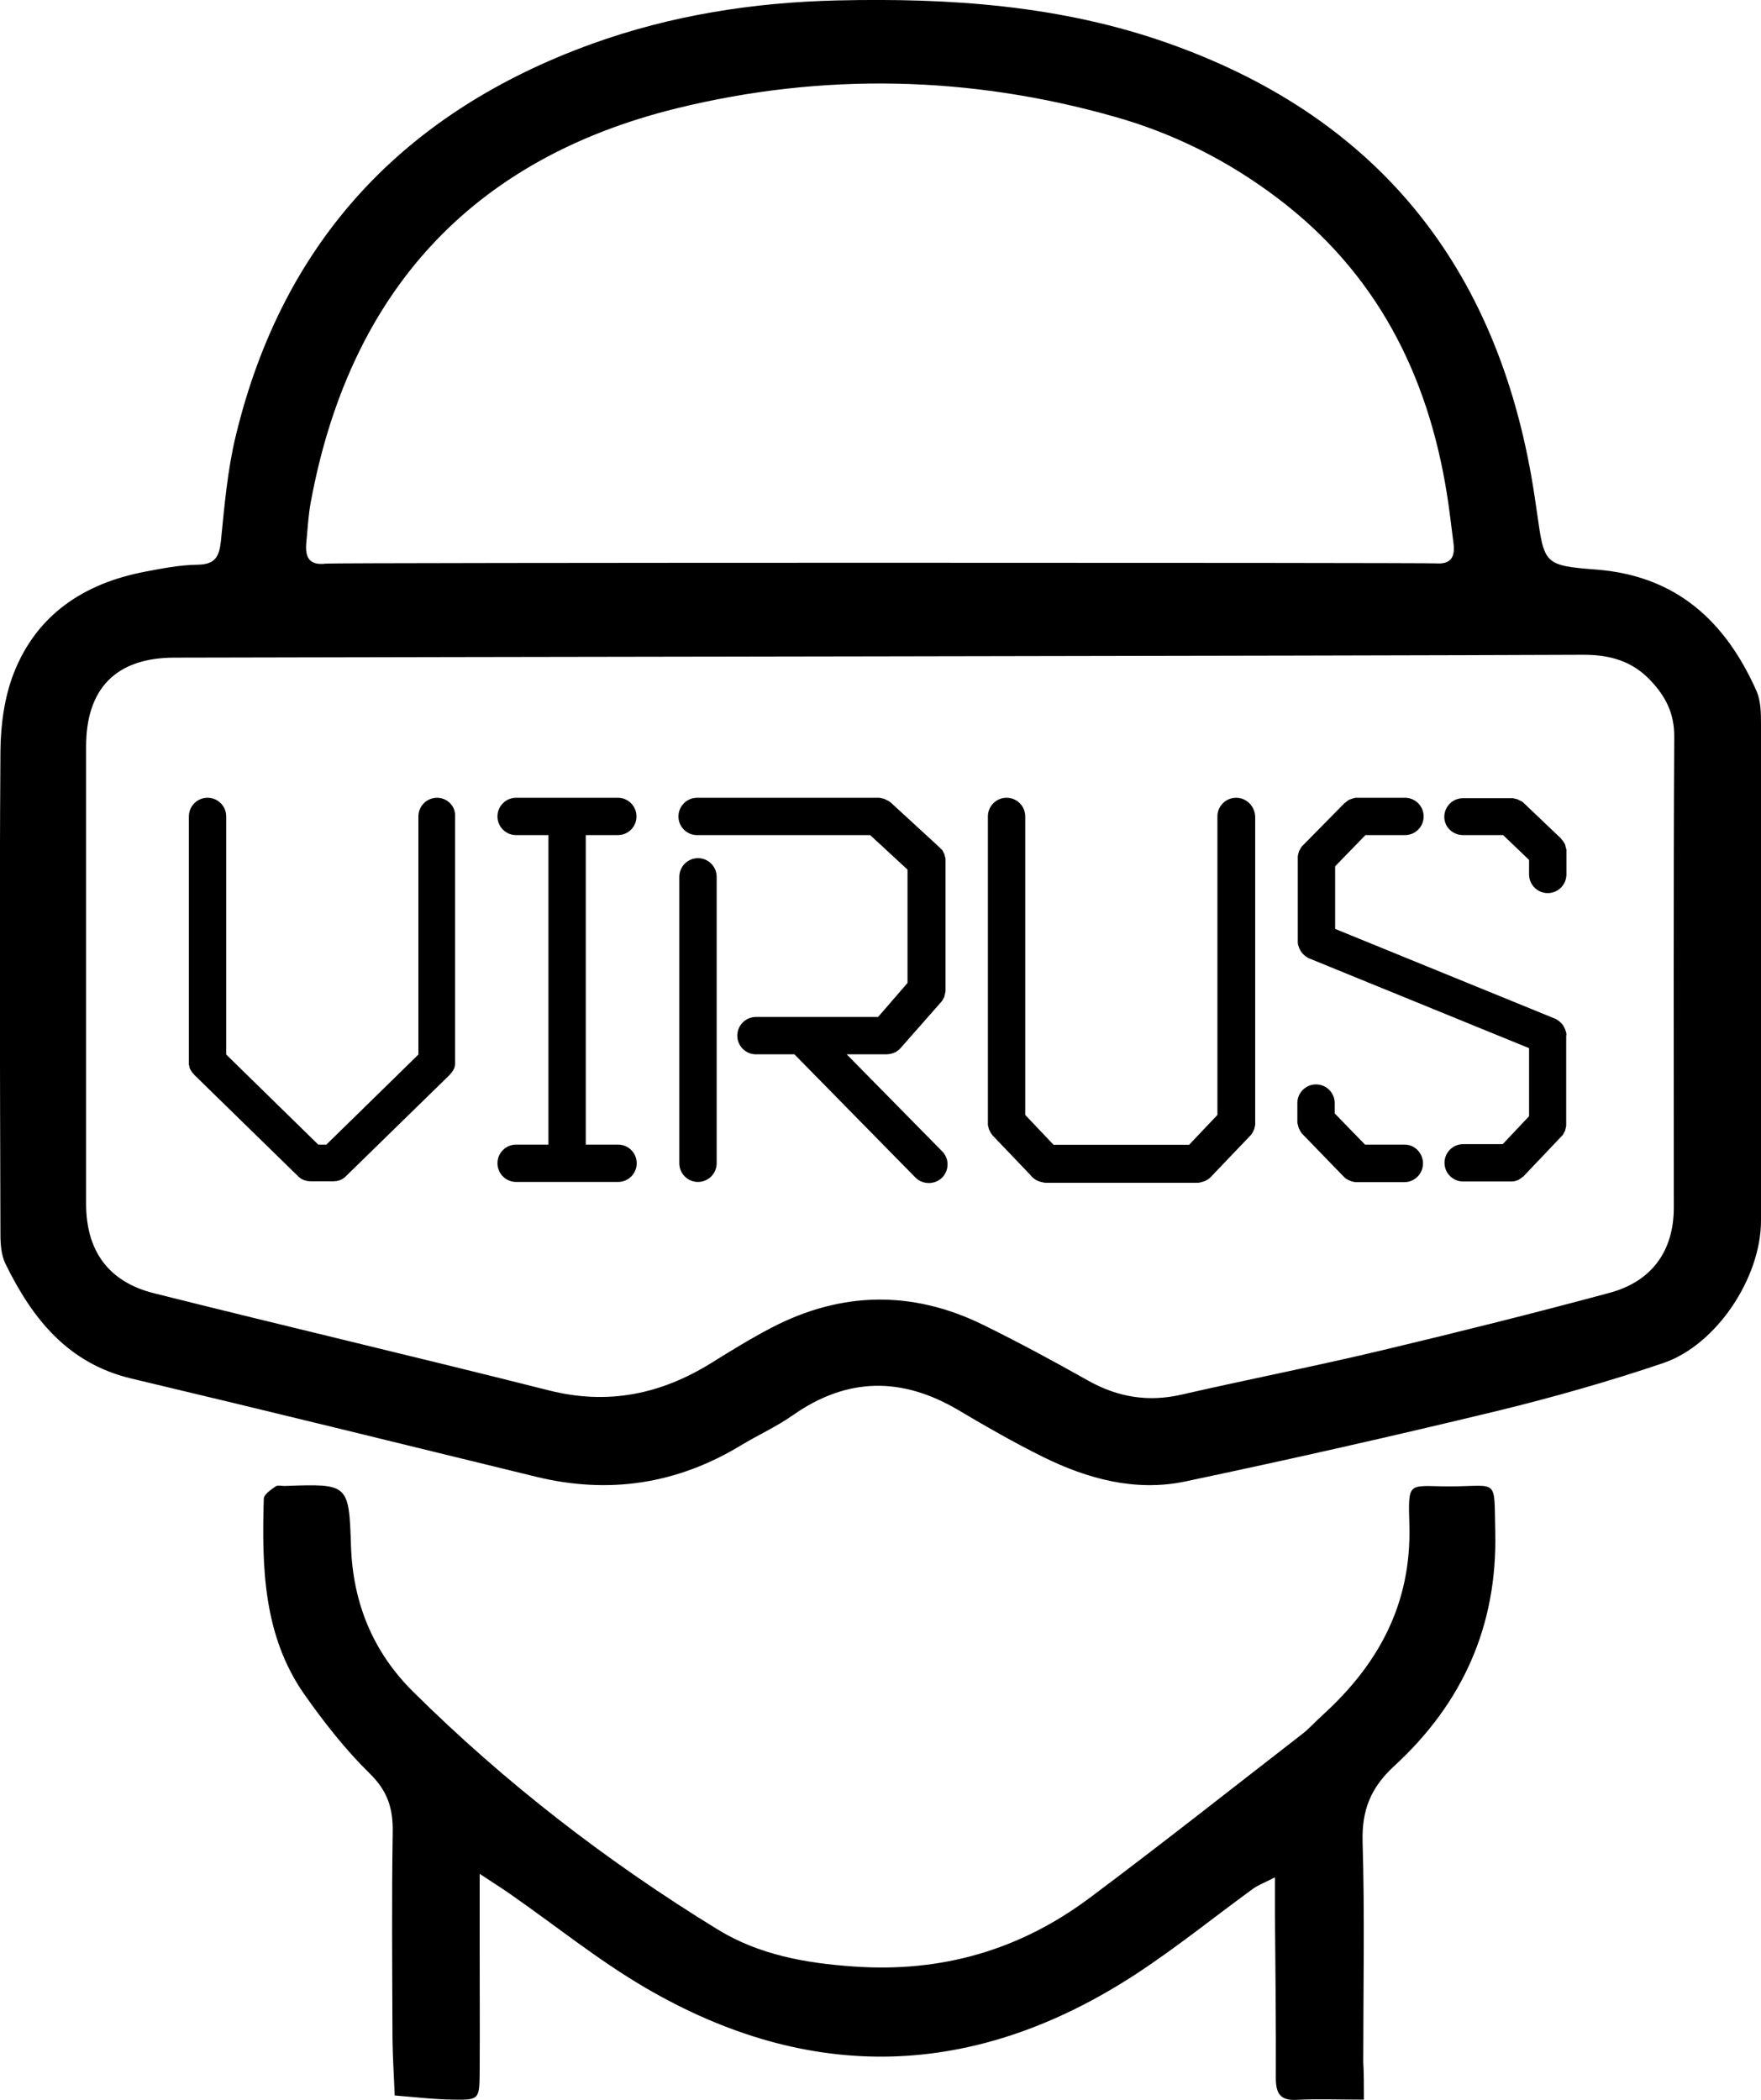
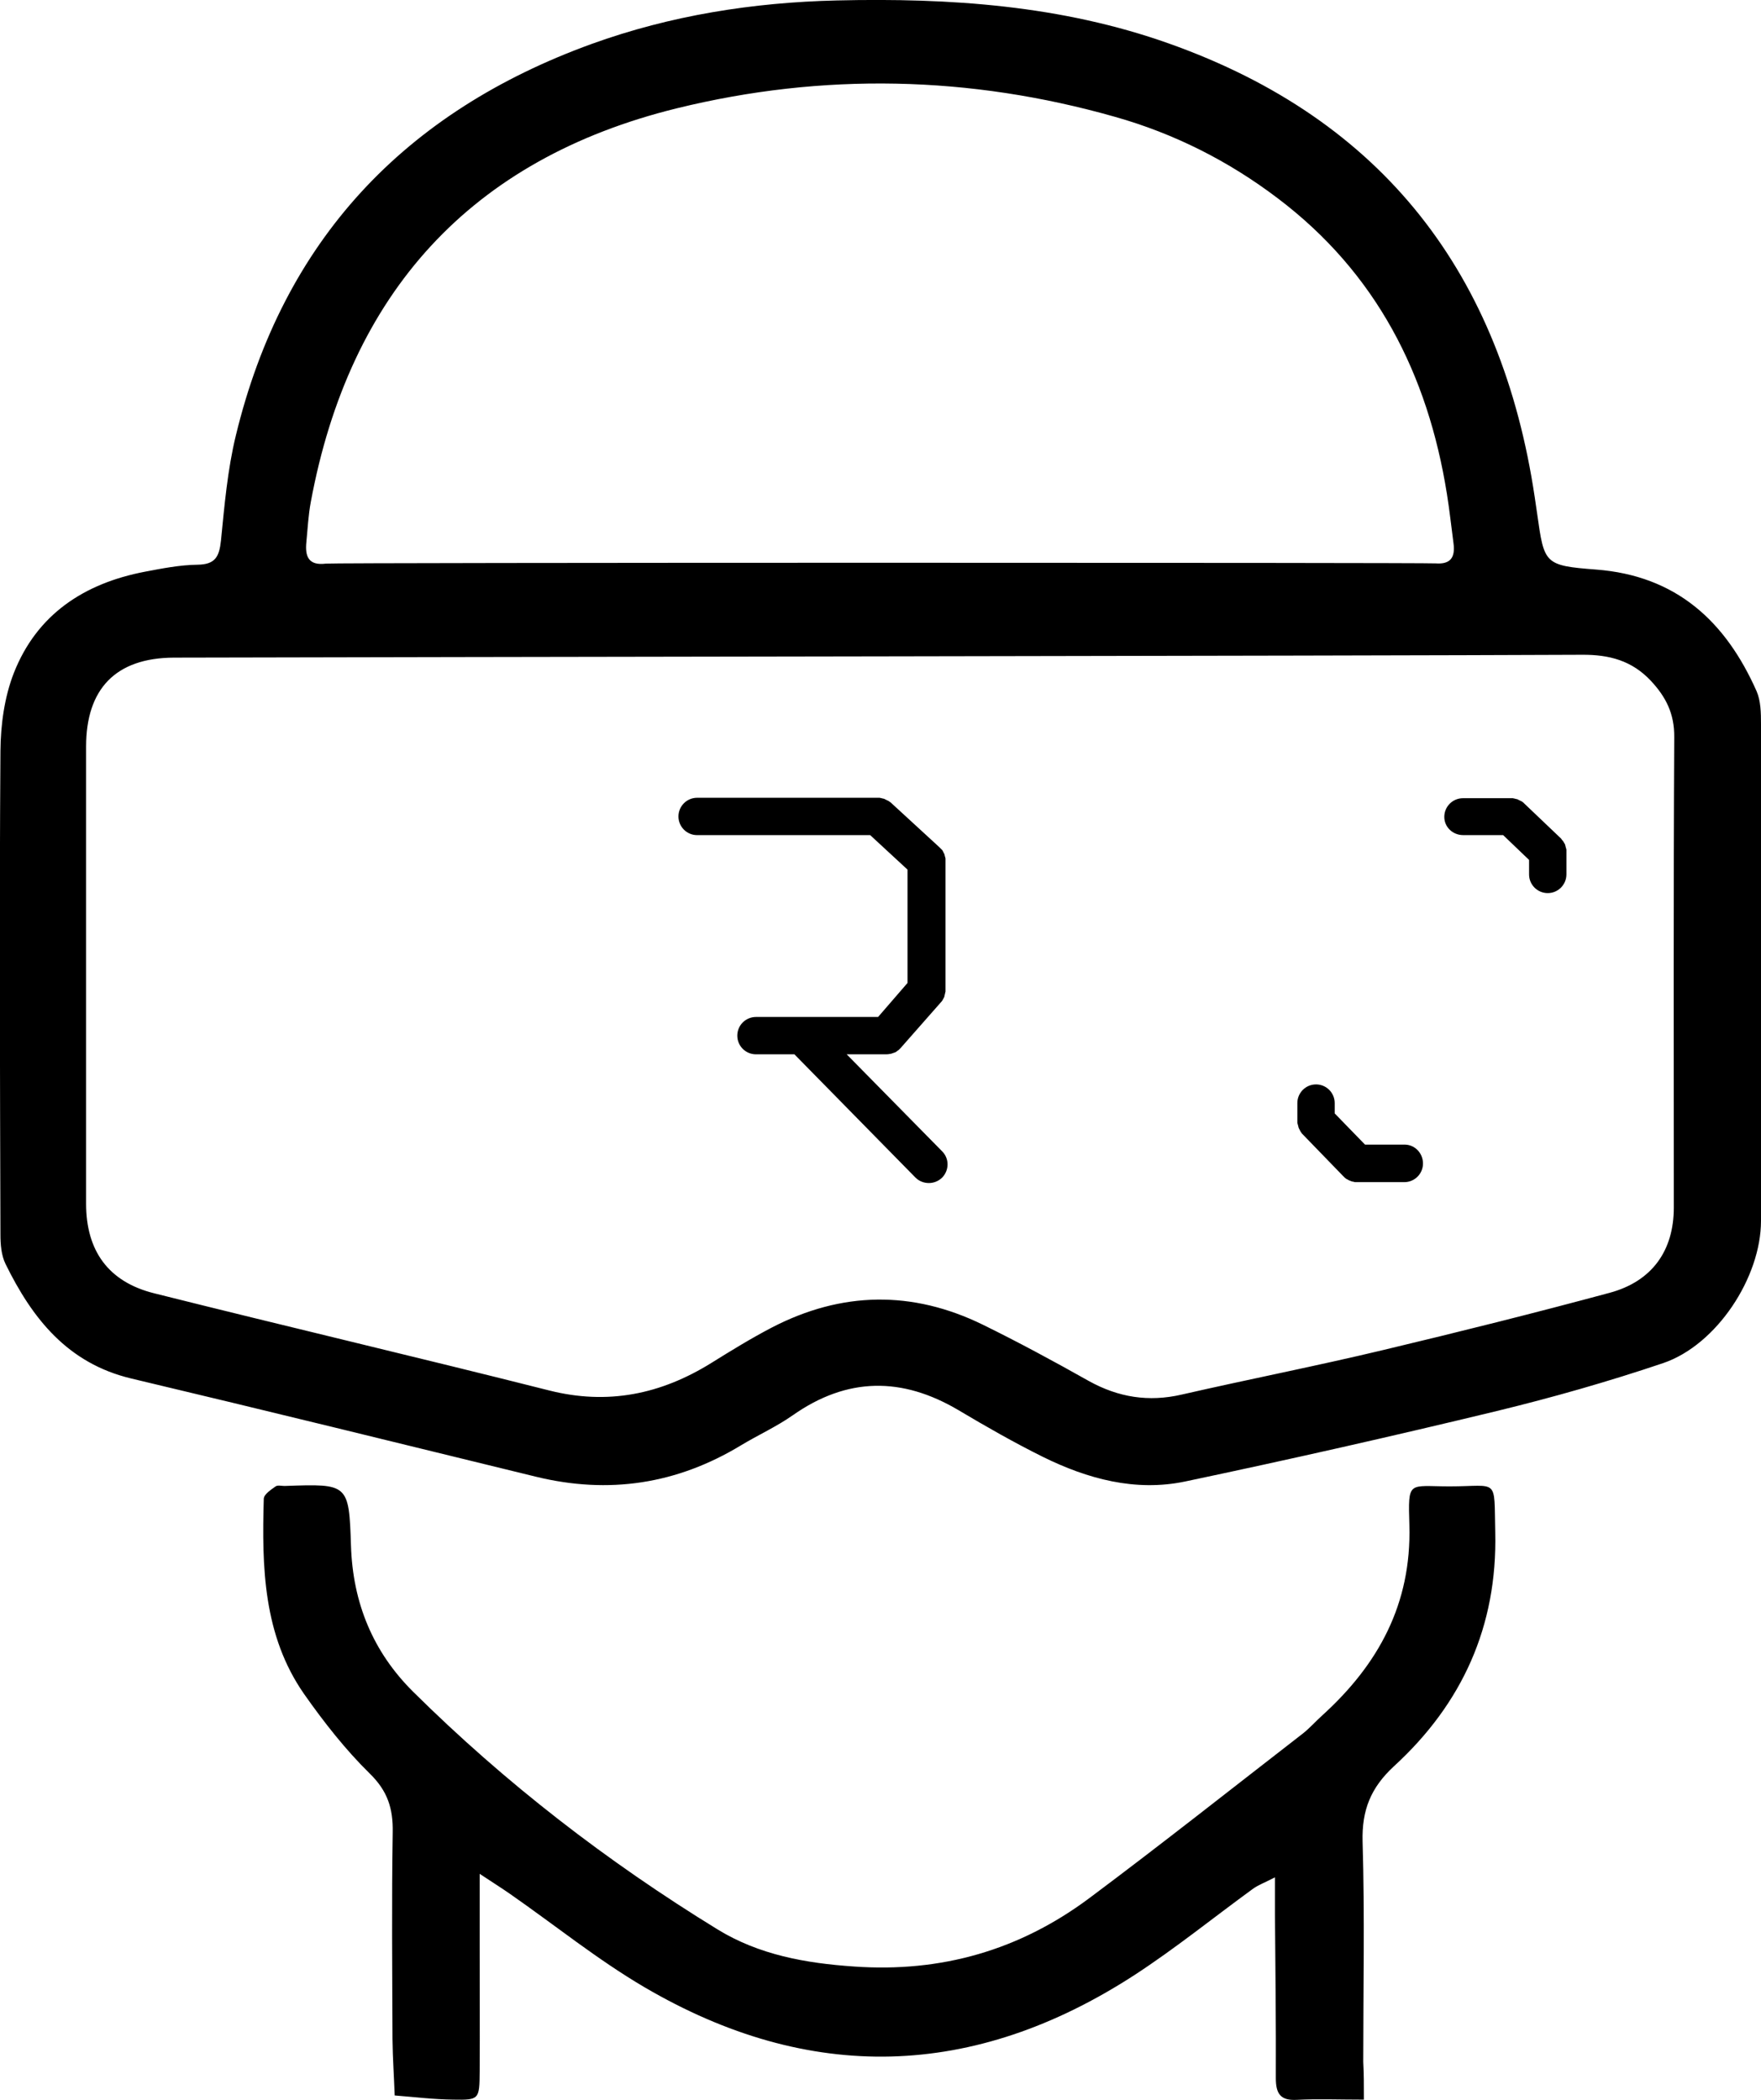
<svg xmlns="http://www.w3.org/2000/svg" version="1.1" id="Слой_1" x="0px" y="0px" viewBox="0 0 801.8 956.1" style="enable-background:new 0 0 801.8 956.1;" xml:space="preserve">
  <g>
    <path d="M801.8,444.9c0,37,0,73.9,0,110.9c0,25.7-20.1,56.5-44.6,64.8c-24.9,8.4-50.2,15.6-75.7,21.8   c-47.2,11.4-94.5,22.1-142,32.1c-22.6,4.7-44.3-1.2-64.6-11.2c-13.1-6.5-25.9-13.8-38.5-21.3c-25.7-15.2-50.6-15.1-75.4,2.3   c-7.4,5.2-15.8,9-23.6,13.7c-29.2,17.7-60.2,22.4-93.4,14.3c-61.4-15-122.7-30.1-184.2-44.7c-29-6.9-45.1-27.3-57.3-52.2   c-1.9-3.9-2.3-8.8-2.3-13.3c-0.2-73.4-0.5-146.8,0-220.2c0.1-11.9,1.8-24.5,6.1-35.5c10.5-26.7,32-40.8,59.6-46.1   c7.9-1.5,16-3.1,24-3.2c8.1-0.1,9.9-3.6,10.7-10.9c1.6-16.1,3-32.4,6.8-48C128.9,109.4,184.2,50.9,269.4,20   C305.4,7,342.8,1.1,381,0.2C432.4-1,483.2,2.4,532.2,19.8C630,54.5,683.7,125,698.8,226.5c0.4,2.5,0.7,5,1.1,7.5   c3.2,22.7,3.2,23.5,26.8,25.3c36.6,2.8,59,23.6,73.1,55.4c1.9,4.4,2,9.8,2,14.8C801.9,367.9,801.8,406.4,801.8,444.9z M79.2,299.4   c-26.6,0.1-40,14.3-40,40.5c0,69.4,0,138.8,0,208.1c0,21.4,10.1,35.6,31,40.8c59.8,15,119.9,29.1,179.7,44.2   c26.8,6.8,51,1.8,74-12.5c9-5.6,18.1-11.2,27.5-16.1c31.8-16.5,64-17,96.1-1.3c16.3,8,32.4,16.7,48.2,25.6   c13.5,7.5,27.3,9.7,42.4,6.2c30.6-7,61.3-13,91.8-20.3c34.4-8.2,68.8-16.8,102.9-26c19.4-5.2,29.3-19.2,29.3-38.8   c0-71.4-0.2-142.8,0.2-214.2c0.1-10.7-3.8-18.3-10.6-25.6c-8.6-9.2-18.9-12-31.4-11.9C613.9,298.6,186.5,299.1,79.2,299.4z    M653.7,256.5c6.9,0.5,8.9-2.9,8.1-9.1c-1-7.5-1.8-15.1-3-22.5c-8.7-54.6-32.2-100.7-77-134.6c-22.4-17-47.2-29.5-74.1-37.1   c-66.1-18.8-133.1-20.2-199.5-3.9c-94,23.1-149.1,84.3-166.7,179.3c-1.1,5.9-1.4,12-2,18.1c-0.7,6.7,1,10.9,8.9,9.9   C151.8,256.1,649.7,256.1,653.7,256.5z" />
    <path d="M621,955.9c-11.5,0-21.1-0.4-30.6,0.1c-7.5,0.4-9.5-2.9-9.5-9.9c0.1-24.8-0.2-49.6-0.4-74.4c0-5,0-10,0-17   c-4.4,2.3-7.5,3.4-10,5.2c-18,13.1-35.4,27.2-54,39.3c-73.1,47.4-147.9,49.6-223.1,5.5c-21.3-12.5-40.7-28.2-61.1-42.4   c-4-2.8-8.2-5.4-13.9-9.2c0,12.7,0,23.2,0,33.8c0,18.7,0.1,37.5,0,56.2c-0.1,12.7-0.2,13-12,12.8c-8.9-0.1-17.8-1.2-26.7-1.9   c-0.3-8.5-0.9-17.1-1-25.6c-0.1-31.4-0.4-62.8,0.1-94.2c0.2-10.8-2.3-18.8-10.4-26.7c-11.1-10.9-20.9-23.4-29.9-36.2   c-18.7-26.8-19.3-57.9-18.4-89c0.1-2,3.3-4.1,5.4-5.6c1-0.7,3-0.1,4.5-0.2c28.5-1,28.9-1,29.8,27.1c0.8,26.1,10,48.5,28.4,66.7   c41.9,41.5,88.3,77.3,138.5,108.1c18.9,11.6,40.1,15.4,62.2,16.9c39.8,2.8,75.3-7.5,106.9-31c32.8-24.5,64.9-49.9,97.3-75   c3.2-2.5,5.9-5.6,8.9-8.3c25.6-23.2,40.7-50.8,39.7-86.6c-0.6-20.7-0.6-17.7,18.3-17.7c22.6,0,20.2-4.3,20.8,20.9   c1,42.8-15.1,78.1-46.1,106.5c-10.6,9.8-14.7,20-14.3,34.4c1,33.4,0.3,66.8,0.3,100.2C621,944,621,949.5,621,955.9z" />
    <g>
-       <path d="M199,363.2c-4.7,0-8.5,3.8-8.5,8.5v108.4l-41.9,41h-3.7l-41.9-41V371.7c0-4.7-3.8-8.5-8.5-8.5s-8.5,3.8-8.5,8.5v112    c0,0,0,0,0,0c0,0.2,0,0.4,0,0.5c0,0.1,0,0.2,0,0.3c0,0.2,0,0.3,0.1,0.5c0.1,0.3,0.1,0.7,0.2,1c0,0,0,0.1,0,0.1    c0,0.2,0.1,0.3,0.2,0.4c0,0.1,0.1,0.2,0.1,0.3c0,0.1,0.1,0.2,0.2,0.3c0.1,0.1,0.1,0.3,0.2,0.4c0,0,0,0.1,0.1,0.1    c0.2,0.3,0.4,0.6,0.6,0.9c0.1,0.1,0.2,0.2,0.3,0.3c0.1,0.1,0.1,0.2,0.2,0.2c0.1,0.1,0.2,0.3,0.3,0.4c0,0,0,0,0,0l47,45.9    c0.1,0.1,0.2,0.2,0.3,0.3c0.1,0.1,0.1,0.1,0.2,0.2c0.2,0.1,0.4,0.3,0.5,0.4c0,0,0.1,0,0.1,0.1c1.4,1,3.1,1.5,4.7,1.5    c0.1,0,0.2,0,0.3,0h10c0.1,0,0.2,0,0.3,0c1.7,0,3.3-0.5,4.7-1.5c0,0,0.1,0,0.1-0.1c0.2-0.1,0.4-0.3,0.5-0.4    c0.1-0.1,0.1-0.1,0.2-0.2c0.1-0.1,0.2-0.2,0.3-0.3l47-45.9c0,0,0,0,0,0c0.1-0.1,0.2-0.3,0.3-0.4c0.1-0.1,0.2-0.2,0.2-0.2    c0.1-0.1,0.2-0.2,0.3-0.3c0.2-0.3,0.4-0.6,0.6-0.9c0,0,0-0.1,0.1-0.1c0.1-0.1,0.1-0.3,0.2-0.4c0.1-0.1,0.1-0.2,0.2-0.3    c0-0.1,0.1-0.2,0.1-0.3c0.1-0.1,0.1-0.3,0.2-0.4c0,0,0-0.1,0-0.1c0.1-0.3,0.2-0.7,0.2-1c0-0.2,0.1-0.3,0.1-0.5c0-0.1,0-0.2,0-0.3    c0-0.2,0-0.4,0-0.5c0,0,0,0,0,0v-112C207.5,367,203.6,363.2,199,363.2z" />
-       <path d="M281.3,380.2c4.7,0,8.5-3.8,8.5-8.5s-3.8-8.5-8.5-8.5H235c-4.7,0-8.5,3.8-8.5,8.5s3.8,8.5,8.5,8.5h14.7v140.9H235    c-4.7,0-8.5,3.8-8.5,8.5s3.8,8.5,8.5,8.5h46.4c4.7,0,8.5-3.8,8.5-8.5s-3.8-8.5-8.5-8.5h-14.7V380.2H281.3z" />
-       <path d="M317.8,390.7c-4.7,0-8.5,3.8-8.5,8.5v130.4c0,4.7,3.8,8.5,8.5,8.5s8.5-3.8,8.5-8.5V399.2    C326.3,394.5,322.5,390.7,317.8,390.7z" />
      <path d="M385.5,480h18.1c0.6,0,1.2-0.1,1.7-0.2c0,0,0,0,0.1,0c0.3-0.1,0.5-0.1,0.8-0.2c0.1,0,0.1-0.1,0.2-0.1    c0.2-0.1,0.4-0.1,0.6-0.2c0.1,0,0.2-0.1,0.3-0.1c0.2-0.1,0.3-0.1,0.5-0.2c0.1-0.1,0.2-0.1,0.3-0.2c0.1-0.1,0.3-0.2,0.4-0.3    c0.1-0.1,0.2-0.2,0.3-0.2c0.1-0.1,0.3-0.2,0.4-0.3c0.1-0.1,0.2-0.2,0.3-0.3c0.1-0.1,0.2-0.2,0.4-0.4c0.1-0.1,0.1-0.1,0.2-0.2    l18.4-20.9c0,0,0.1-0.1,0.1-0.1c0.1-0.1,0.2-0.2,0.3-0.4c0.1-0.1,0.2-0.2,0.2-0.3c0.1-0.1,0.2-0.2,0.2-0.4    c0.1-0.1,0.1-0.2,0.2-0.3c0.1-0.1,0.1-0.2,0.2-0.4c0.1-0.1,0.1-0.2,0.2-0.4c0.1-0.1,0.1-0.3,0.1-0.4c0-0.1,0.1-0.3,0.1-0.4    c0-0.1,0.1-0.3,0.1-0.4c0-0.1,0.1-0.3,0.1-0.4c0-0.1,0-0.3,0.1-0.4c0-0.1,0-0.3,0.1-0.4c0-0.1,0-0.3,0-0.4c0-0.2,0-0.3,0-0.5    c0,0,0-0.1,0-0.1v-58.5c0-0.1,0-0.1,0-0.2c0-0.2,0-0.3,0-0.5c0-0.1,0-0.3,0-0.4c0-0.1,0-0.3-0.1-0.4c0-0.1,0-0.3-0.1-0.4    c0-0.1-0.1-0.2-0.1-0.4c0-0.1-0.1-0.3-0.1-0.4c0-0.1-0.1-0.2-0.1-0.4c-0.1-0.1-0.1-0.3-0.2-0.4c-0.1-0.1-0.1-0.3-0.2-0.4    c-0.1-0.1-0.1-0.2-0.2-0.4c-0.1-0.1-0.1-0.2-0.2-0.4c-0.1-0.1-0.1-0.2-0.2-0.3c-0.1-0.1-0.2-0.2-0.3-0.3c-0.1-0.1-0.2-0.2-0.3-0.3    c-0.1-0.1-0.2-0.2-0.3-0.3c-0.1-0.1-0.2-0.2-0.3-0.3c0,0-0.1-0.1-0.1-0.1l-22.2-20.4c-0.1,0-0.1-0.1-0.2-0.1    c-0.1-0.1-0.2-0.2-0.4-0.3c-0.1-0.1-0.2-0.2-0.3-0.2c-0.1-0.1-0.2-0.2-0.4-0.2c-0.1-0.1-0.2-0.1-0.4-0.2c-0.1-0.1-0.2-0.1-0.4-0.2    c-0.1-0.1-0.3-0.1-0.4-0.2c-0.1-0.1-0.2-0.1-0.4-0.2c-0.1-0.1-0.3-0.1-0.4-0.1c-0.1,0-0.3-0.1-0.4-0.1c-0.1,0-0.3-0.1-0.4-0.1    c-0.1,0-0.3-0.1-0.4-0.1c-0.1,0-0.3,0-0.4-0.1c-0.1,0-0.3,0-0.4,0c-0.2,0-0.3,0-0.5,0c-0.1,0-0.1,0-0.2,0h-82.1    c-4.7,0-8.5,3.8-8.5,8.5s3.8,8.5,8.5,8.5h78.8l17,15.7v51.6L399.8,463h-55.6c-4.7,0-8.5,3.8-8.5,8.5s3.8,8.5,8.5,8.5h17.5    l55.1,56.1c1.7,1.7,3.9,2.5,6.1,2.5c2.2,0,4.3-0.8,6-2.4c3.3-3.3,3.4-8.7,0.1-12L385.5,480z" />
-       <path d="M562.8,363.2c-4.7,0-8.5,3.8-8.5,8.5v135.9l-12.9,13.6h-61.7l-12.9-13.6V371.7c0-4.7-3.8-8.5-8.5-8.5s-8.5,3.8-8.5,8.5    v139.3c0,0.1,0,0.2,0,0.3c0,0.2,0,0.3,0,0.5c0,0.1,0,0.3,0,0.4c0,0.1,0,0.3,0.1,0.4c0,0.1,0.1,0.3,0.1,0.4c0,0.1,0.1,0.3,0.1,0.4    c0,0.1,0.1,0.3,0.1,0.4c0,0.1,0.1,0.3,0.1,0.4c0.1,0.1,0.1,0.3,0.2,0.4c0.1,0.1,0.1,0.3,0.2,0.4c0.1,0.1,0.1,0.2,0.2,0.4    c0.1,0.1,0.1,0.2,0.2,0.4c0.1,0.1,0.2,0.2,0.3,0.4c0.1,0.1,0.2,0.2,0.2,0.3c0.1,0.1,0.2,0.2,0.3,0.4c0.1,0.1,0.1,0.1,0.2,0.2    l17.1,17.9c1.2,1.6,3.1,2.8,5.2,3.2c0.1,0,0.2,0,0.4,0.1c0.1,0,0.2,0,0.4,0.1c0.3,0,0.6,0.1,1,0.1c0.1,0,0.2,0,0.3,0h68.3    c0.1,0,0.2,0,0.3,0c0.3,0,0.6,0,1-0.1c0.1,0,0.2,0,0.4-0.1c0.1,0,0.2,0,0.4-0.1c2.1-0.4,3.9-1.6,5.2-3.2l17.1-17.9    c0.1-0.1,0.1-0.1,0.2-0.2c0.1-0.1,0.2-0.2,0.3-0.4c0.1-0.1,0.2-0.2,0.2-0.3c0.1-0.1,0.2-0.2,0.3-0.4c0.1-0.1,0.1-0.2,0.2-0.4    c0.1-0.1,0.1-0.2,0.2-0.4c0.1-0.1,0.1-0.2,0.2-0.4c0.1-0.1,0.1-0.3,0.2-0.4c0.1-0.1,0.1-0.3,0.1-0.4c0-0.1,0.1-0.3,0.1-0.4    c0-0.1,0.1-0.3,0.1-0.4c0-0.1,0.1-0.3,0.1-0.4c0-0.1,0-0.3,0.1-0.4c0-0.1,0-0.3,0-0.4c0-0.2,0-0.3,0-0.5c0-0.1,0-0.2,0-0.3V371.7    C571.3,367,567.5,363.2,562.8,363.2z" />
      <path d="M639.5,521.1h-18l-13.8-14.2v-4.7c0-4.7-3.8-8.5-8.5-8.5s-8.5,3.8-8.5,8.5v8.1c0,0.1,0,0.2,0,0.3c0,0.2,0,0.3,0,0.5    c0,0.1,0,0.3,0.1,0.4c0,0.1,0,0.3,0.1,0.4c0,0.1,0.1,0.3,0.1,0.4c0,0.1,0.1,0.3,0.1,0.4c0,0.1,0.1,0.3,0.1,0.4    c0,0.1,0.1,0.3,0.1,0.4c0.1,0.1,0.1,0.3,0.2,0.4c0.1,0.1,0.1,0.3,0.2,0.4c0.1,0.1,0.1,0.2,0.2,0.4c0.1,0.1,0.1,0.2,0.2,0.4    c0.1,0.1,0.2,0.2,0.2,0.3c0.1,0.1,0.2,0.2,0.2,0.3c0.1,0.1,0.2,0.2,0.3,0.4c0.1,0.1,0.1,0.2,0.2,0.2l18.7,19.3c0,0,0,0,0,0    c0.1,0.1,0.3,0.2,0.4,0.4c0.1,0.1,0.2,0.2,0.2,0.2c0.1,0.1,0.3,0.2,0.4,0.3c0.2,0.2,0.4,0.3,0.7,0.4c0.1,0.1,0.2,0.1,0.3,0.2    c0.1,0.1,0.2,0.1,0.4,0.2c0.1,0.1,0.3,0.1,0.4,0.2c0.1,0,0.2,0.1,0.3,0.1c0.2,0.1,0.3,0.1,0.5,0.2c0.1,0,0.2,0.1,0.3,0.1    c0.2,0,0.3,0.1,0.5,0.1c0.1,0,0.3,0,0.4,0.1c0.2,0,0.3,0.1,0.5,0.1c0.3,0,0.5,0,0.8,0c0,0,0,0,0,0h21.6c4.7,0,8.5-3.8,8.5-8.5    S644.2,521.1,639.5,521.1z" />
      <path d="M666.2,380.2h18.2l11.8,11.3v6.6c0,4.7,3.8,8.5,8.5,8.5s8.5-3.8,8.5-8.5v-10.2c0,0,0-0.1,0-0.1c0-0.2,0-0.3,0-0.5    c0-0.1,0-0.2,0-0.4c0-0.1,0-0.3-0.1-0.4c0-0.1,0-0.3-0.1-0.4c0-0.1-0.1-0.2-0.1-0.4c0-0.1-0.1-0.3-0.1-0.4c0-0.1-0.1-0.2-0.1-0.4    c0-0.1-0.1-0.3-0.1-0.4c-0.1-0.1-0.1-0.3-0.2-0.4c-0.1-0.1-0.1-0.2-0.2-0.3c-0.1-0.1-0.2-0.3-0.2-0.4c-0.1-0.1-0.1-0.2-0.2-0.3    c-0.1-0.1-0.2-0.2-0.2-0.3c-0.1-0.1-0.2-0.2-0.3-0.3c-0.1-0.1-0.2-0.2-0.2-0.3c-0.1-0.1-0.2-0.2-0.3-0.4c0,0,0,0-0.1-0.1    l-16.9-16.1c-0.1-0.1-0.1-0.1-0.2-0.2c-0.1-0.1-0.2-0.2-0.4-0.3c-0.1-0.1-0.2-0.2-0.3-0.2c-0.1-0.1-0.2-0.2-0.4-0.2    c-0.1-0.1-0.2-0.1-0.4-0.2c-0.1-0.1-0.2-0.1-0.4-0.2c-0.1-0.1-0.3-0.1-0.4-0.2c-0.1-0.1-0.2-0.1-0.4-0.2c-0.1-0.1-0.3-0.1-0.4-0.1    c-0.1,0-0.3-0.1-0.4-0.1c-0.1,0-0.3-0.1-0.4-0.1c-0.1,0-0.3-0.1-0.4-0.1c-0.1,0-0.3,0-0.4-0.1c-0.1,0-0.3,0-0.4,0    c-0.2,0-0.3,0-0.5,0c-0.1,0-0.2,0-0.3,0h-21.6c-4.7,0-8.5,3.8-8.5,8.5S661.5,380.2,666.2,380.2z" />
-       <path d="M713.2,470.9c0,0,0-0.1,0-0.1c0-0.2-0.1-0.4-0.1-0.6c0-0.1,0-0.2,0-0.2c0-0.1,0-0.1-0.1-0.2c-0.2-0.7-0.4-1.4-0.8-2    c0,0,0,0,0-0.1c-0.1-0.1-0.2-0.3-0.2-0.4c-0.1-0.1-0.1-0.2-0.2-0.3c0-0.1-0.1-0.1-0.1-0.2c-0.6-0.8-1.3-1.5-2.1-2.1c0,0,0,0,0,0    c-0.1-0.1-0.2-0.1-0.3-0.2c-0.2-0.1-0.3-0.2-0.5-0.3c0,0-0.1,0-0.1-0.1c-0.2-0.1-0.4-0.2-0.6-0.3c0,0,0,0,0,0l-100.2-40.9v-28.5    l13.8-14.2h18c4.7,0,8.5-3.8,8.5-8.5s-3.8-8.5-8.5-8.5h-21.6c0,0,0,0-0.1,0c-0.2,0-0.3,0-0.5,0c-0.1,0-0.2,0-0.3,0    c-0.1,0-0.3,0-0.4,0.1c-0.1,0-0.3,0-0.4,0.1c-0.1,0-0.2,0.1-0.3,0.1c-0.2,0-0.3,0.1-0.5,0.1c-0.1,0-0.1,0.1-0.2,0.1    c-0.2,0.1-0.4,0.1-0.6,0.2c-0.2,0.1-0.3,0.2-0.5,0.2c-0.1,0-0.2,0.1-0.2,0.1c-0.1,0.1-0.3,0.2-0.4,0.3c-0.1,0.1-0.2,0.1-0.3,0.2    c-0.1,0.1-0.2,0.2-0.3,0.2c-0.1,0.1-0.2,0.2-0.3,0.3c-0.1,0.1-0.2,0.2-0.3,0.2c-0.1,0.1-0.2,0.2-0.4,0.3c0,0,0,0,0,0L593.1,385    c-0.1,0.1-0.1,0.2-0.2,0.2c-0.1,0.1-0.2,0.2-0.3,0.4c-0.1,0.1-0.2,0.2-0.2,0.3c-0.1,0.1-0.2,0.2-0.2,0.3c-0.1,0.1-0.2,0.2-0.2,0.4    c-0.1,0.1-0.1,0.2-0.2,0.3c-0.1,0.1-0.1,0.3-0.2,0.4c-0.1,0.1-0.1,0.2-0.2,0.4c-0.1,0.1-0.1,0.3-0.1,0.4c0,0.1-0.1,0.3-0.1,0.4    c0,0.1-0.1,0.3-0.1,0.4c0,0.1-0.1,0.3-0.1,0.4c0,0.1,0,0.3-0.1,0.4c0,0.1,0,0.3,0,0.4c0,0.2,0,0.3,0,0.5c0,0.1,0,0.2,0,0.3v37.6    c0,0,0,0,0,0c0,0.3,0,0.5,0,0.7c0,0,0,0.1,0,0.1c0,0.2,0.1,0.4,0.1,0.6c0,0.1,0,0.2,0,0.2c0,0.1,0,0.1,0.1,0.2    c0.2,0.7,0.4,1.4,0.8,2c0,0,0,0,0,0.1c0.1,0.1,0.2,0.3,0.2,0.4c0.1,0.1,0.1,0.2,0.2,0.3c0,0.1,0.1,0.1,0.1,0.2    c0.6,0.8,1.3,1.5,2.1,2.1c0,0,0,0,0,0c0.1,0.1,0.2,0.1,0.3,0.2c0.2,0.1,0.3,0.2,0.5,0.3c0,0,0.1,0,0.1,0.1    c0.2,0.1,0.4,0.2,0.6,0.3c0,0,0,0,0,0l100.2,40.9v31l-12,12.7h-18c-4.7,0-8.5,3.8-8.5,8.5s3.8,8.5,8.5,8.5h21.6c0,0,0,0,0,0    c0.3,0,0.5,0,0.8,0c0.2,0,0.4-0.1,0.6-0.1c0.1,0,0.1,0,0.2,0c0.2,0,0.5-0.1,0.7-0.2c0,0,0.1,0,0.1,0c0.3-0.1,0.5-0.2,0.8-0.3    c0,0,0,0,0,0c0.3-0.1,0.5-0.2,0.8-0.4c0.1-0.1,0.2-0.1,0.3-0.2c0.1-0.1,0.3-0.2,0.4-0.3c0.1-0.1,0.2-0.1,0.3-0.2    c0.1-0.1,0.3-0.2,0.4-0.3c0.1-0.1,0.2-0.2,0.3-0.2c0.1-0.1,0.3-0.2,0.4-0.4c0,0,0.1,0,0.1-0.1l16.9-17.8c0.1-0.1,0.1-0.1,0.2-0.2    c0.1-0.1,0.2-0.2,0.3-0.3c0.1-0.1,0.2-0.2,0.2-0.3c0.1-0.1,0.2-0.2,0.2-0.3c0.1-0.1,0.1-0.2,0.2-0.4c0.1-0.1,0.1-0.2,0.2-0.4    c0.1-0.1,0.1-0.3,0.2-0.4c0.1-0.1,0.1-0.2,0.2-0.4c0.1-0.1,0.1-0.3,0.1-0.4c0-0.1,0.1-0.3,0.1-0.4c0-0.1,0.1-0.3,0.1-0.4    c0-0.1,0.1-0.3,0.1-0.4c0-0.1,0-0.3,0.1-0.4c0-0.1,0-0.3,0-0.4c0-0.2,0-0.3,0-0.5c0-0.1,0-0.2,0-0.3v-40.1c0,0,0,0,0,0    C713.2,471.4,713.2,471.1,713.2,470.9z" />
    </g>
  </g>
</svg>